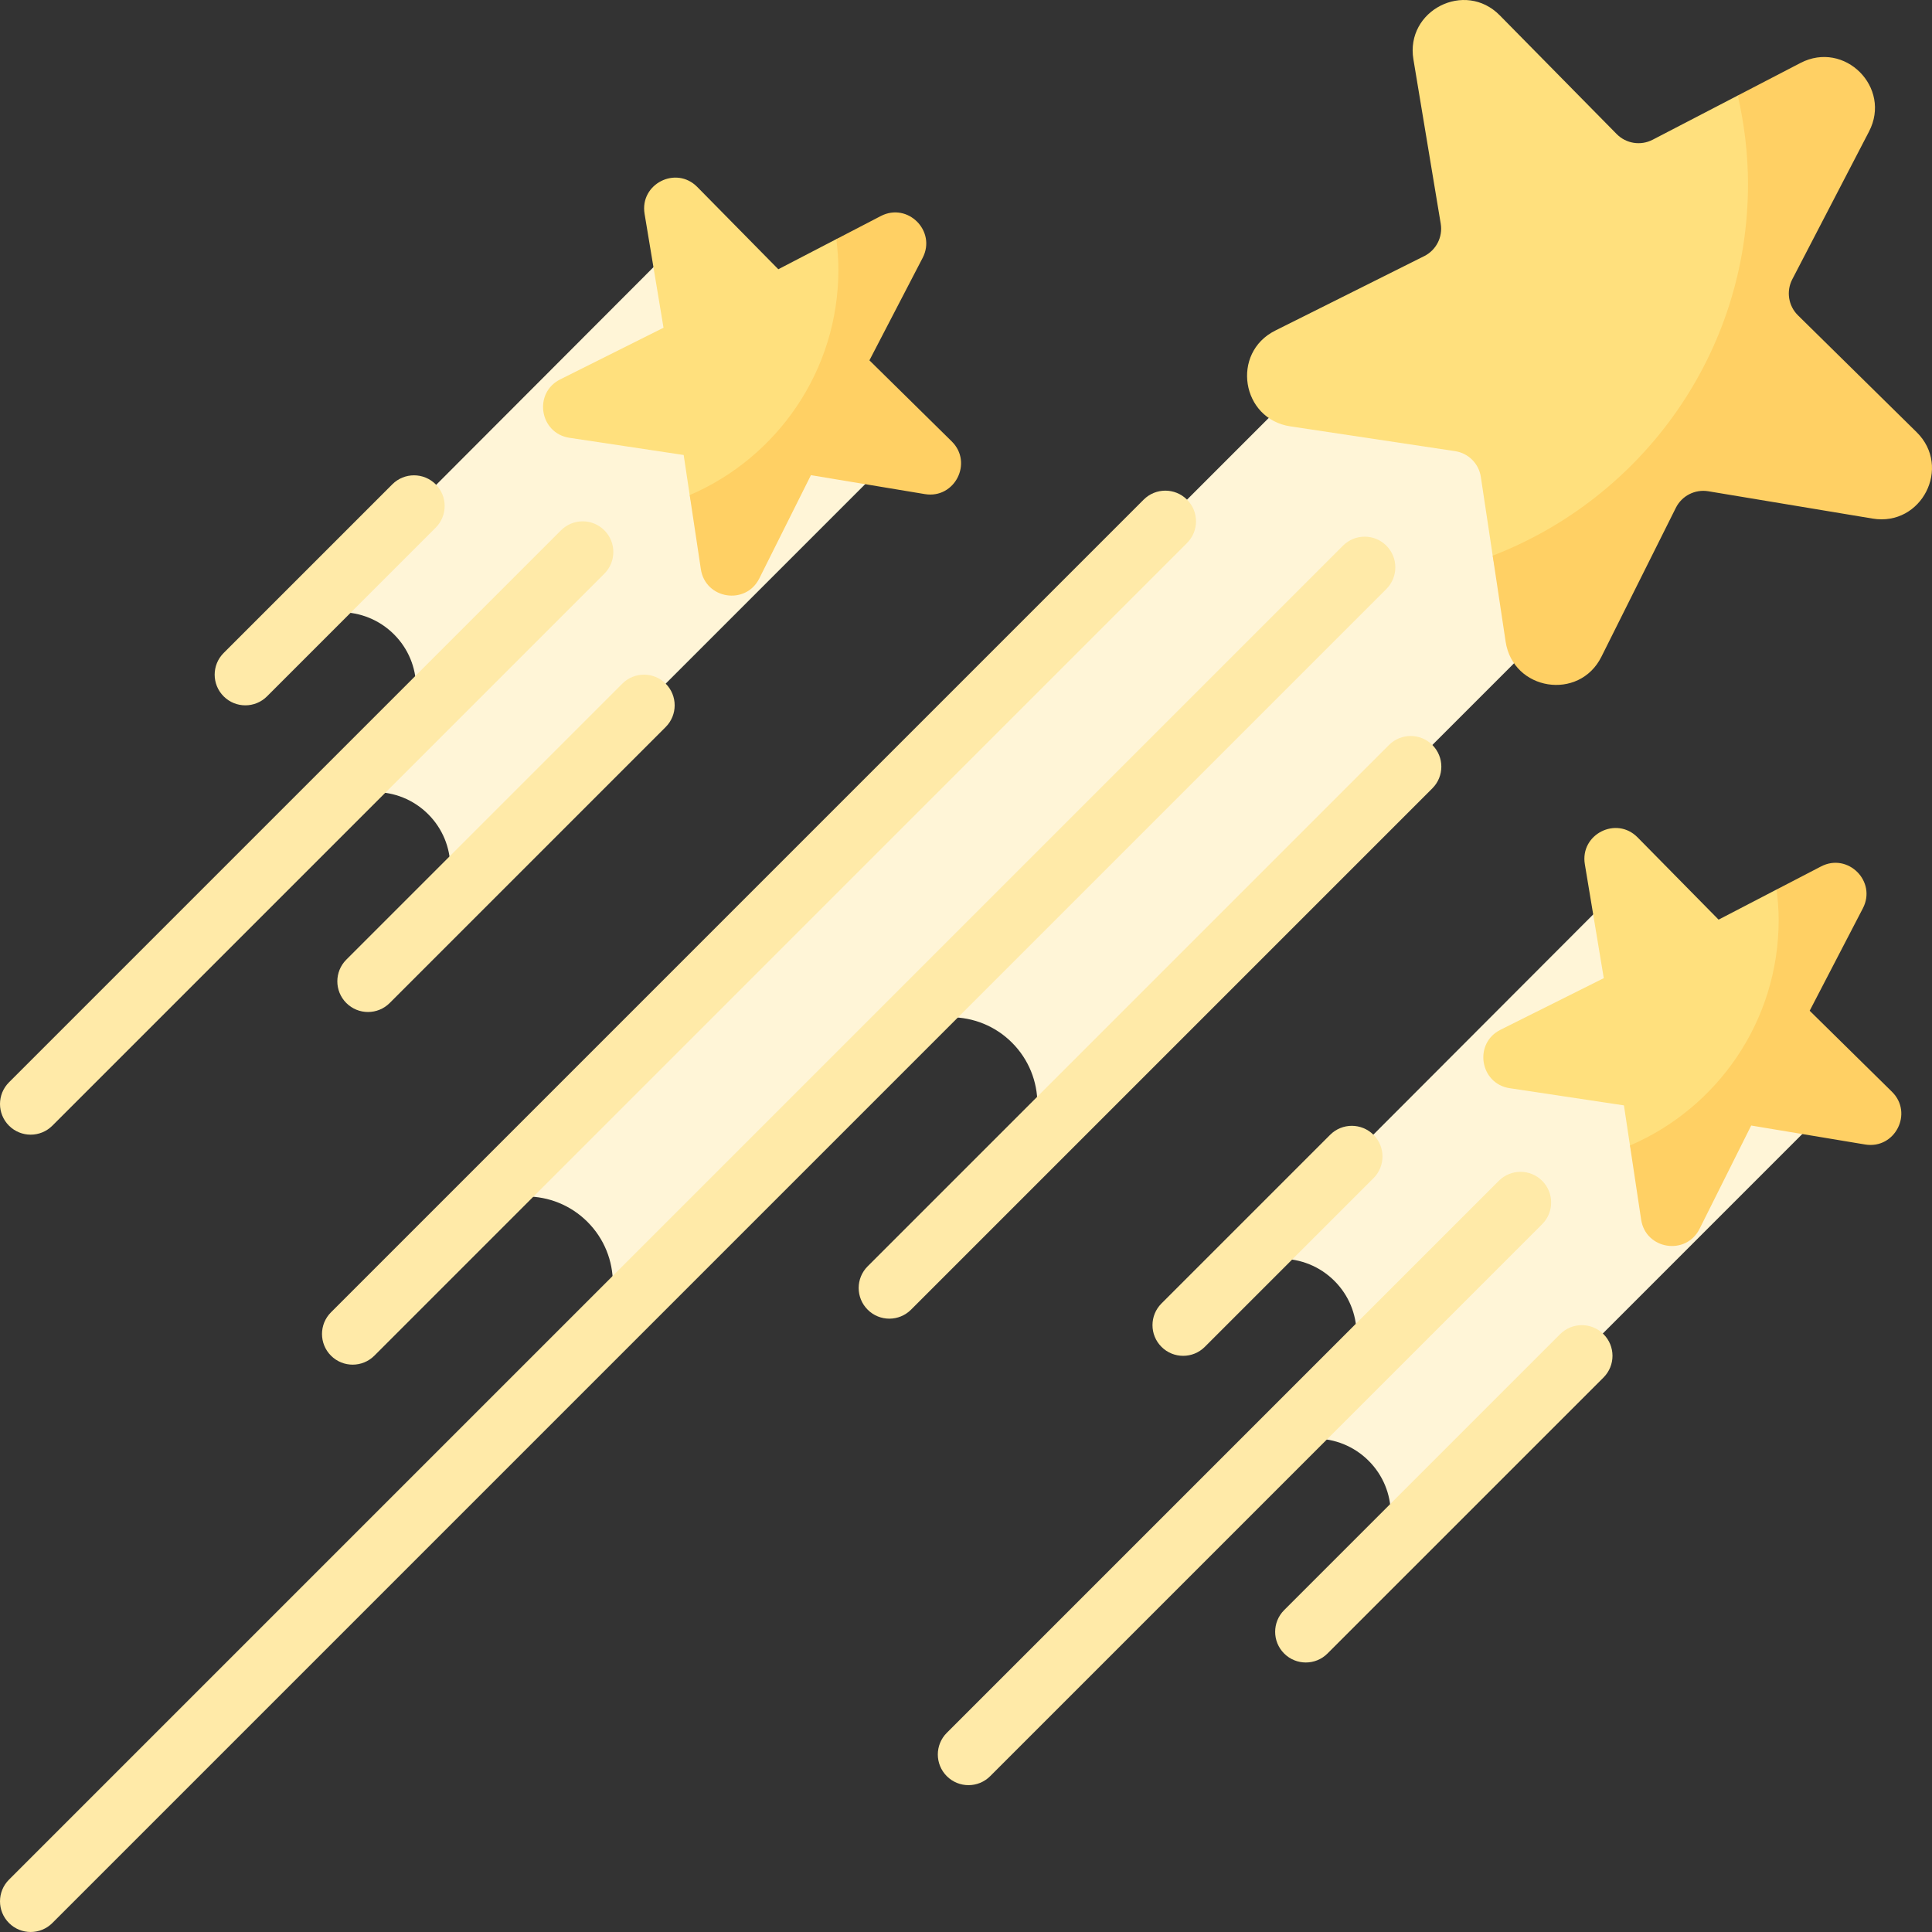
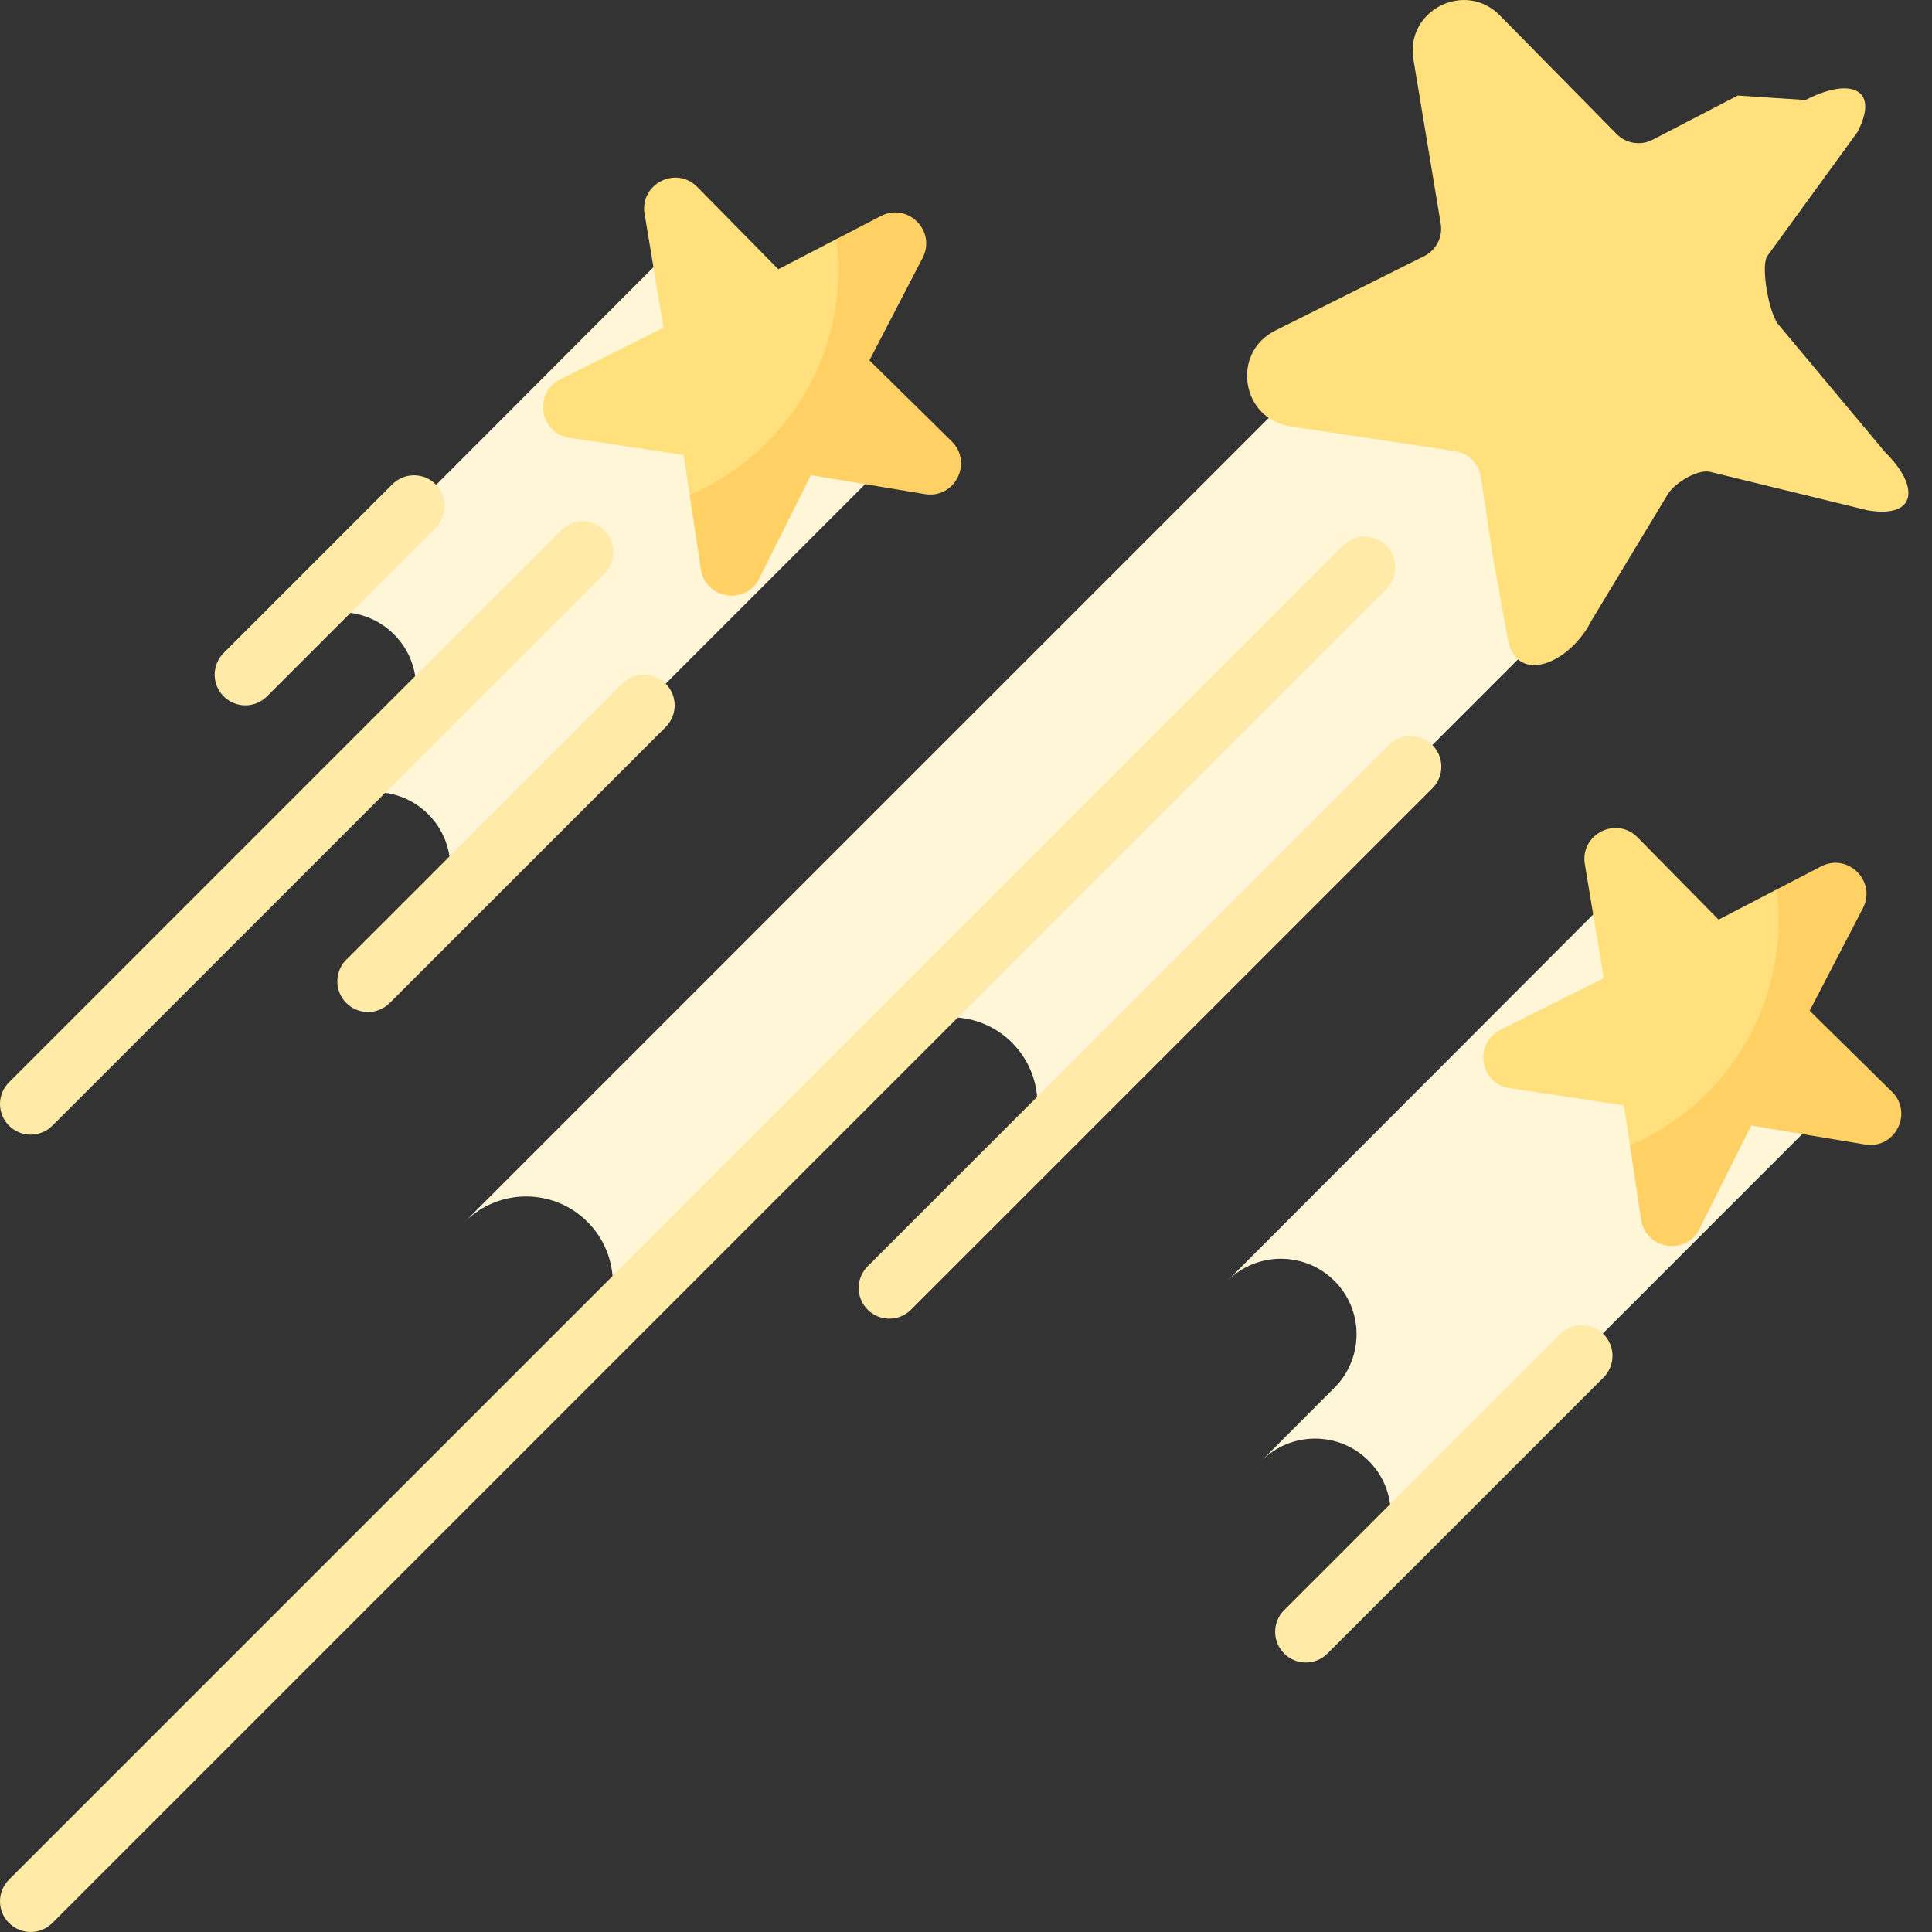
<svg xmlns="http://www.w3.org/2000/svg" width="512" height="512" viewBox="0 0 512 512" fill="none">
  <rect x="0" y="0" width="512" height="512" fill="#333333" stroke="none" />
  <g clip-path="url(#clip0)">
    <path d="M361.312 85.672L123.176 323.809C132.152 314.832 146.707 314.832 155.684 323.809C164.66 332.785 164.66 347.34 155.684 356.316L235.684 276.316C244.66 267.34 259.215 267.34 268.191 276.316C277.168 285.293 277.168 299.848 268.191 308.824L427.176 149.84L361.312 85.672Z" fill="#FFF5D7" />
    <path d="M325.245 339.464C333.089 331.621 345.808 331.621 353.647 339.464C361.308 347.121 361.429 359.39 354.132 367.269L334.308 387.128C342.147 379.285 354.866 379.285 362.71 387.128C370.413 394.828 370.507 407.203 363.081 415.074L481.522 296.632L428.104 236.441L325.245 339.464Z" fill="#FFF5D7" />
    <path d="M76.019 168.121C83.863 160.277 96.578 160.277 104.422 168.121C112.082 175.777 112.203 188.047 104.906 195.926L85.078 215.781C92.922 207.941 105.641 207.941 113.48 215.781C121.184 223.484 121.277 235.859 113.855 243.73L232.297 125.289L178.875 65.098L76.019 168.121Z" fill="#FFF5D7" />
    <path d="M374.569 15.735L381.808 59.278C382.393 62.797 380.616 66.285 377.425 67.879L337.944 87.614C326.171 93.5 328.952 111.035 341.964 112.992L385.612 119.559C389.14 120.09 391.909 122.86 392.436 126.387L395.581 147.258L399.499 168.832C401.456 181.848 415.948 176.106 421.831 164.332L441.667 131.5C443.261 128.309 449.479 124.414 452.999 125L494.999 135.25C507.979 137.41 508.874 128.985 499.499 119.75L471.499 86.25C468.956 83.746 466.604 71.164 468.249 68L492.249 35C498.311 23.32 490.175 20.434 478.499 26.5L460.534 25.313L437.968 37.031C434.8 38.676 430.933 38.063 428.433 35.524L397.46 4.071C388.229 -5.308 372.409 2.75 374.569 15.735Z" fill="#FFE07D" />
    <path d="M369.776 150.349C369.776 152.427 368.983 154.509 367.397 156.095L13.875 509.617C10.699 512.793 5.555 512.793 2.383 509.617C-0.793 506.441 -0.793 501.301 2.383 498.125L355.905 144.603C359.081 141.427 364.221 141.427 367.397 144.603C368.983 146.189 369.776 148.271 369.776 150.349Z" fill="#FFEAA8" />
-     <path d="M316.953 138.156C316.953 140.234 316.16 142.316 314.57 143.902L99.207 359.27C96.031 362.441 90.891 362.441 87.715 359.27C84.539 356.094 84.539 350.949 87.715 347.777L303.082 132.41C306.254 129.234 311.398 129.234 314.57 132.41C316.16 133.996 316.953 136.078 316.953 138.156Z" fill="#FFEAA8" />
    <path d="M162.539 146.285C162.539 148.363 161.746 150.441 160.16 152.031L13.875 298.316C10.699 301.492 5.555 301.492 2.383 298.316C-0.793 295.141 -0.793 290 2.383 286.824L148.668 140.539C151.844 137.363 156.984 137.363 160.16 140.539C161.746 142.125 162.539 144.203 162.539 146.285Z" fill="#FFEAA8" />
    <path d="M117.84 134.094C117.84 136.172 117.047 138.254 115.461 139.84L70.762 184.539C67.586 187.715 62.445 187.715 59.27 184.539C56.094 181.363 56.094 176.223 59.27 173.047L103.969 128.348C107.145 125.172 112.285 125.172 115.461 128.348C117.047 129.934 117.84 132.016 117.84 134.094Z" fill="#FFEAA8" />
    <path d="M178.793 186.918C178.793 188.996 178 191.078 176.414 192.664L103.27 265.809C100.094 268.984 94.953 268.984 91.777 265.809C88.602 262.633 88.602 257.492 91.777 254.316L164.922 181.172C168.098 177.996 173.238 177.996 176.414 181.172C178 182.762 178.793 184.84 178.793 186.918Z" fill="#FFEAA8" />
    <path d="M419.999 229.027L425.018 259.215L397.647 272.898C390.464 276.488 392.159 287.191 400.1 288.386L430.358 292.937L431.96 303.566L436.331 321.832C437.526 329.773 445.241 328.683 448.831 321.5L463.999 295.332L493.167 300C501.089 301.316 503.053 296.133 497.335 290.5L477.999 268.5L490.835 240.164C494.534 233.039 490.628 228.797 483.499 232.5L470.807 235.734L455.444 243.715L433.971 221.91C428.335 216.187 418.682 221.105 419.999 229.027Z" fill="#FFE07D" />
    <path d="M381.969 203.172C381.969 205.254 381.176 207.332 379.59 208.918L241.43 347.078C238.254 350.254 233.113 350.254 229.937 347.078C226.762 343.902 226.762 338.762 229.937 335.586L368.098 197.426C371.27 194.254 376.414 194.254 379.59 197.426C381.176 199.016 381.969 201.094 381.969 203.172Z" fill="#FFEAA8" />
-     <path d="M460.538 25.309C462.249 32.864 463.237 40.688 463.237 48.762C463.237 93.699 435.132 131.985 395.577 147.254L399.007 170.035C400.964 183.047 418.503 185.824 424.385 174.055L444.12 134.57C445.714 131.383 449.206 129.602 452.721 130.188L496.268 137.43C509.249 139.586 517.307 123.766 507.932 114.535L476.479 83.567C473.936 81.063 473.327 77.195 474.968 74.028L495.311 34.852C501.378 23.176 488.823 10.621 477.143 16.684L460.538 25.309Z" fill="#FFD064" />
    <path d="M482.6 229.613L470.811 235.734C471.139 238.386 471.366 241.066 471.366 243.808C471.366 270.617 455.128 293.625 431.96 303.566L434.917 323.199C436.108 331.14 446.811 332.836 450.401 325.652L464.085 298.281L494.272 303.301C502.194 304.617 507.112 294.965 501.389 289.328L479.585 267.859L493.686 240.699C497.389 233.574 489.725 225.91 482.6 229.613Z" fill="#FFD064" />
    <path d="M170.82 56.668L175.84 86.855L148.469 100.539C141.285 104.129 142.977 114.828 150.922 116.023L181.18 120.578L182.777 131.207L186.75 149.75C187.945 157.691 196.66 157.184 200.25 150L214 123.5L244.5 128.75C252.422 130.066 254.723 123.883 249 118.25L227 97.5L242 69.25C245.703 62.121 240.629 55.797 233.5 59.5L221.637 63.371L206.262 71.355L184.789 49.551C179.156 43.828 169.5 48.746 170.82 56.668Z" fill="#FFE07D" />
    <path d="M233.418 57.254L221.633 63.375C221.961 66.023 222.184 68.707 222.184 71.449C222.184 98.258 205.949 121.266 182.781 131.207L185.734 150.84C186.93 158.781 197.633 160.477 201.223 153.293L214.906 125.922L245.094 130.941C253.016 132.258 257.934 122.602 252.211 116.969L230.406 95.496L244.508 68.34C248.207 61.215 240.547 53.551 233.418 57.254Z" fill="#FFD064" />
-     <path d="M411.07 318.672C411.07 320.754 410.277 322.832 408.691 324.418L262.406 470.703C259.23 473.879 254.09 473.879 250.914 470.703C247.738 467.531 247.738 462.387 250.914 459.215L397.199 312.926C400.375 309.754 405.516 309.754 408.691 312.926C410.277 314.516 411.07 316.594 411.07 318.672Z" fill="#FFEAA8" />
-     <path d="M366.375 306.484C366.375 308.562 365.578 310.641 363.992 312.23L319.293 356.926C316.121 360.102 310.977 360.102 307.801 356.926C304.629 353.754 304.629 348.609 307.801 345.434L352.5 300.738C355.676 297.562 360.816 297.562 363.992 300.738C365.582 302.324 366.375 304.402 366.375 306.484Z" fill="#FFEAA8" />
    <path d="M427.327 359.308C427.327 361.386 426.53 363.468 424.944 365.054L351.8 438.195C348.628 441.37 343.483 441.37 340.308 438.195C337.136 435.023 337.136 429.878 340.308 426.703L413.452 353.562C416.628 350.386 421.768 350.386 424.944 353.562C426.53 355.148 427.327 357.23 427.327 359.308Z" fill="#FFEAA8" />
  </g>
  <defs>
    <clipPath id="clip0">
      <rect width="512" height="512" fill="white" transform="translate(0 512) rotate(-90)" />
    </clipPath>
  </defs>
</svg>